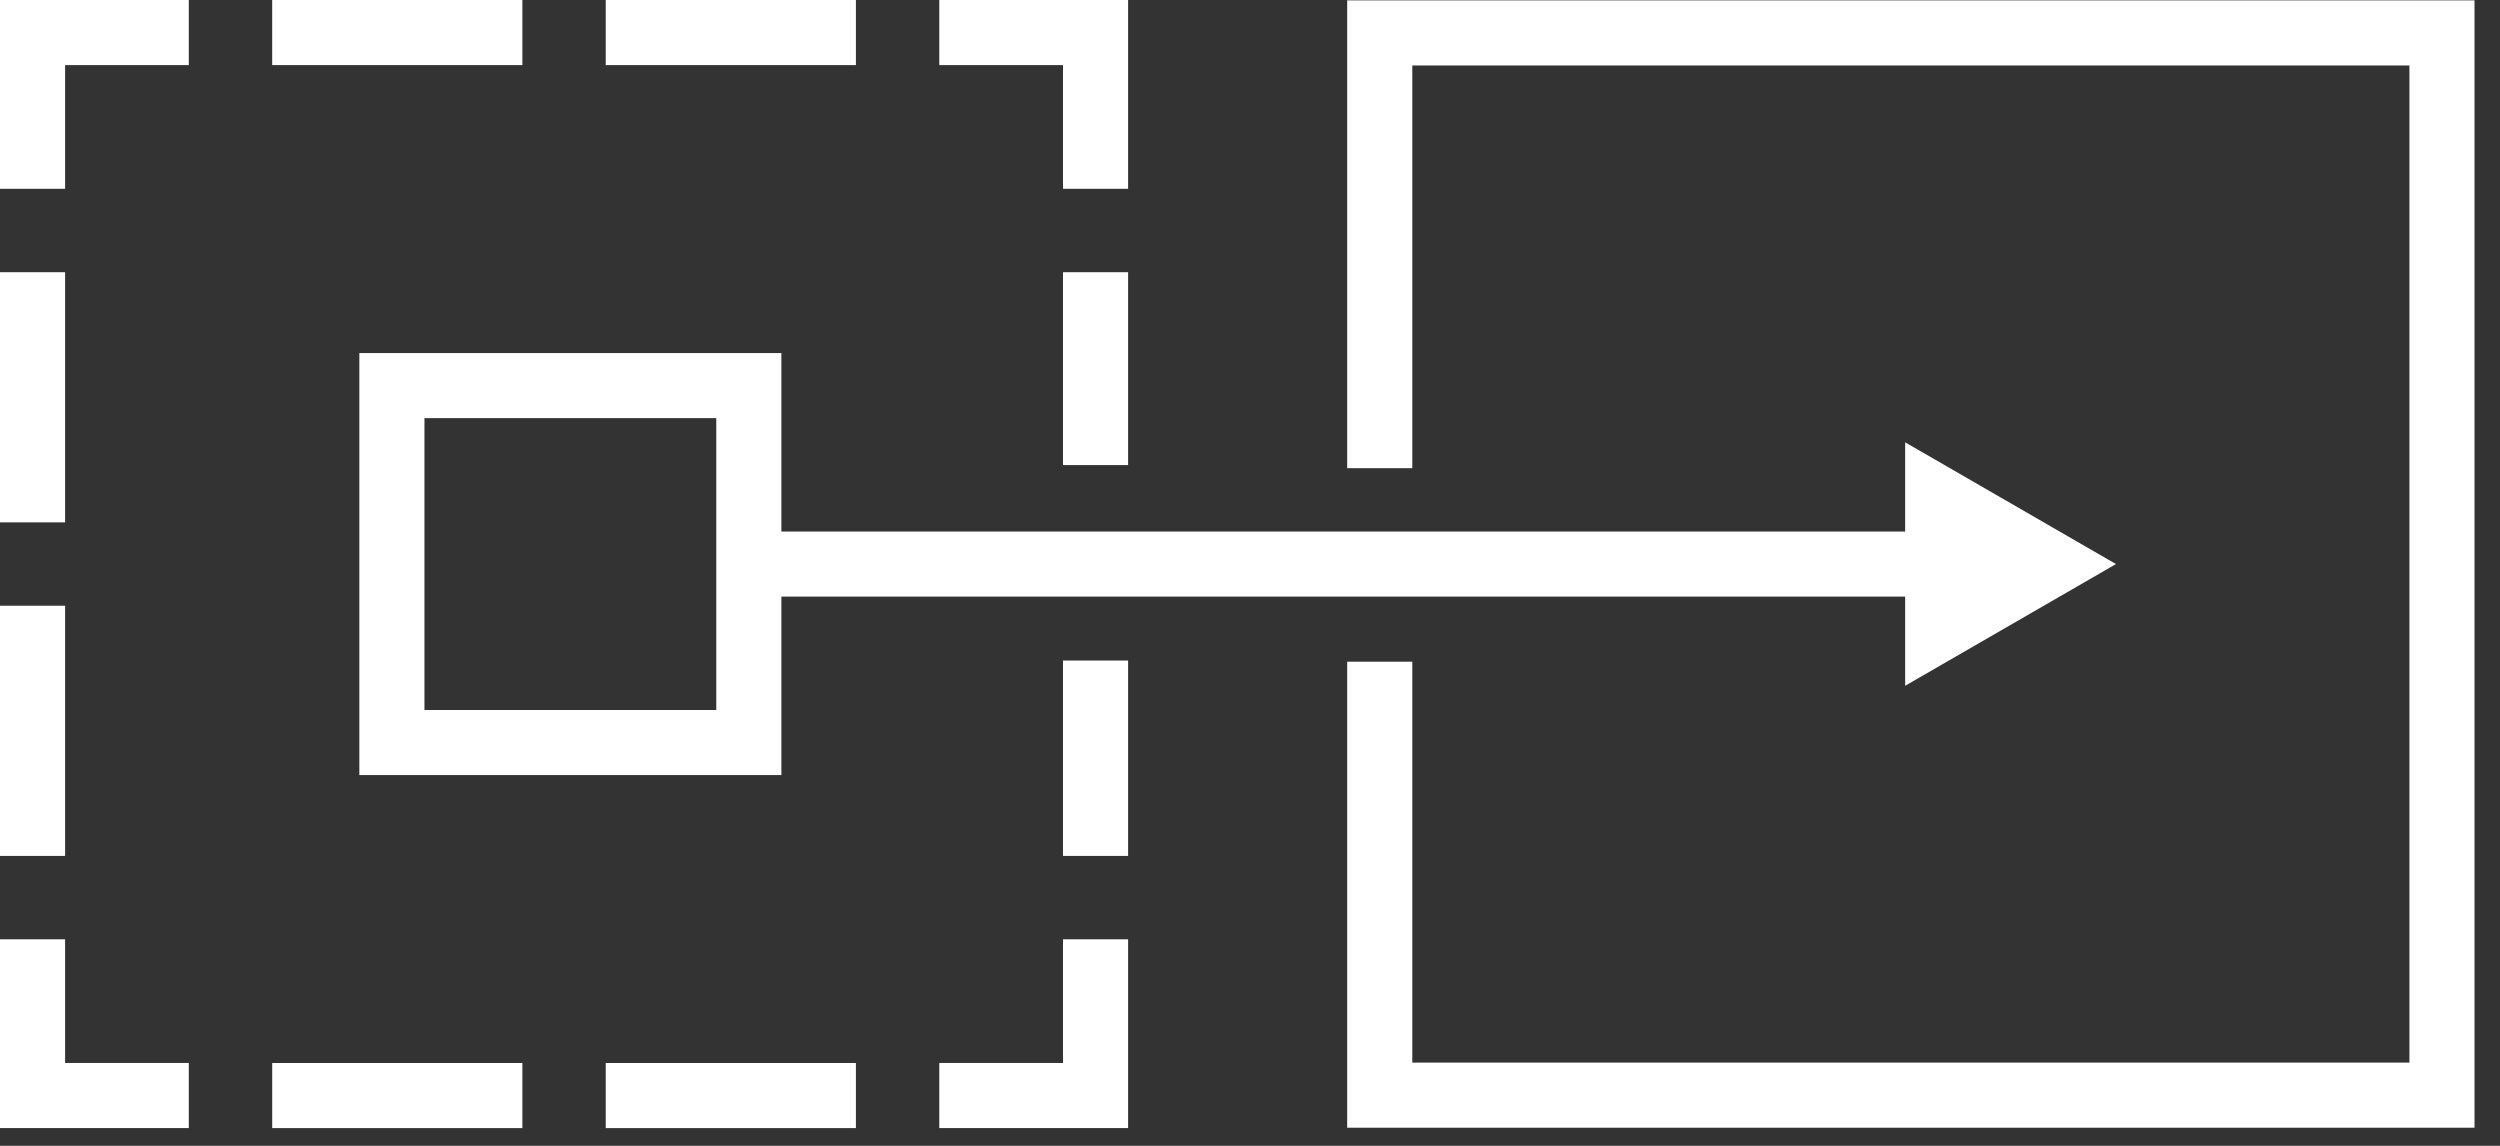
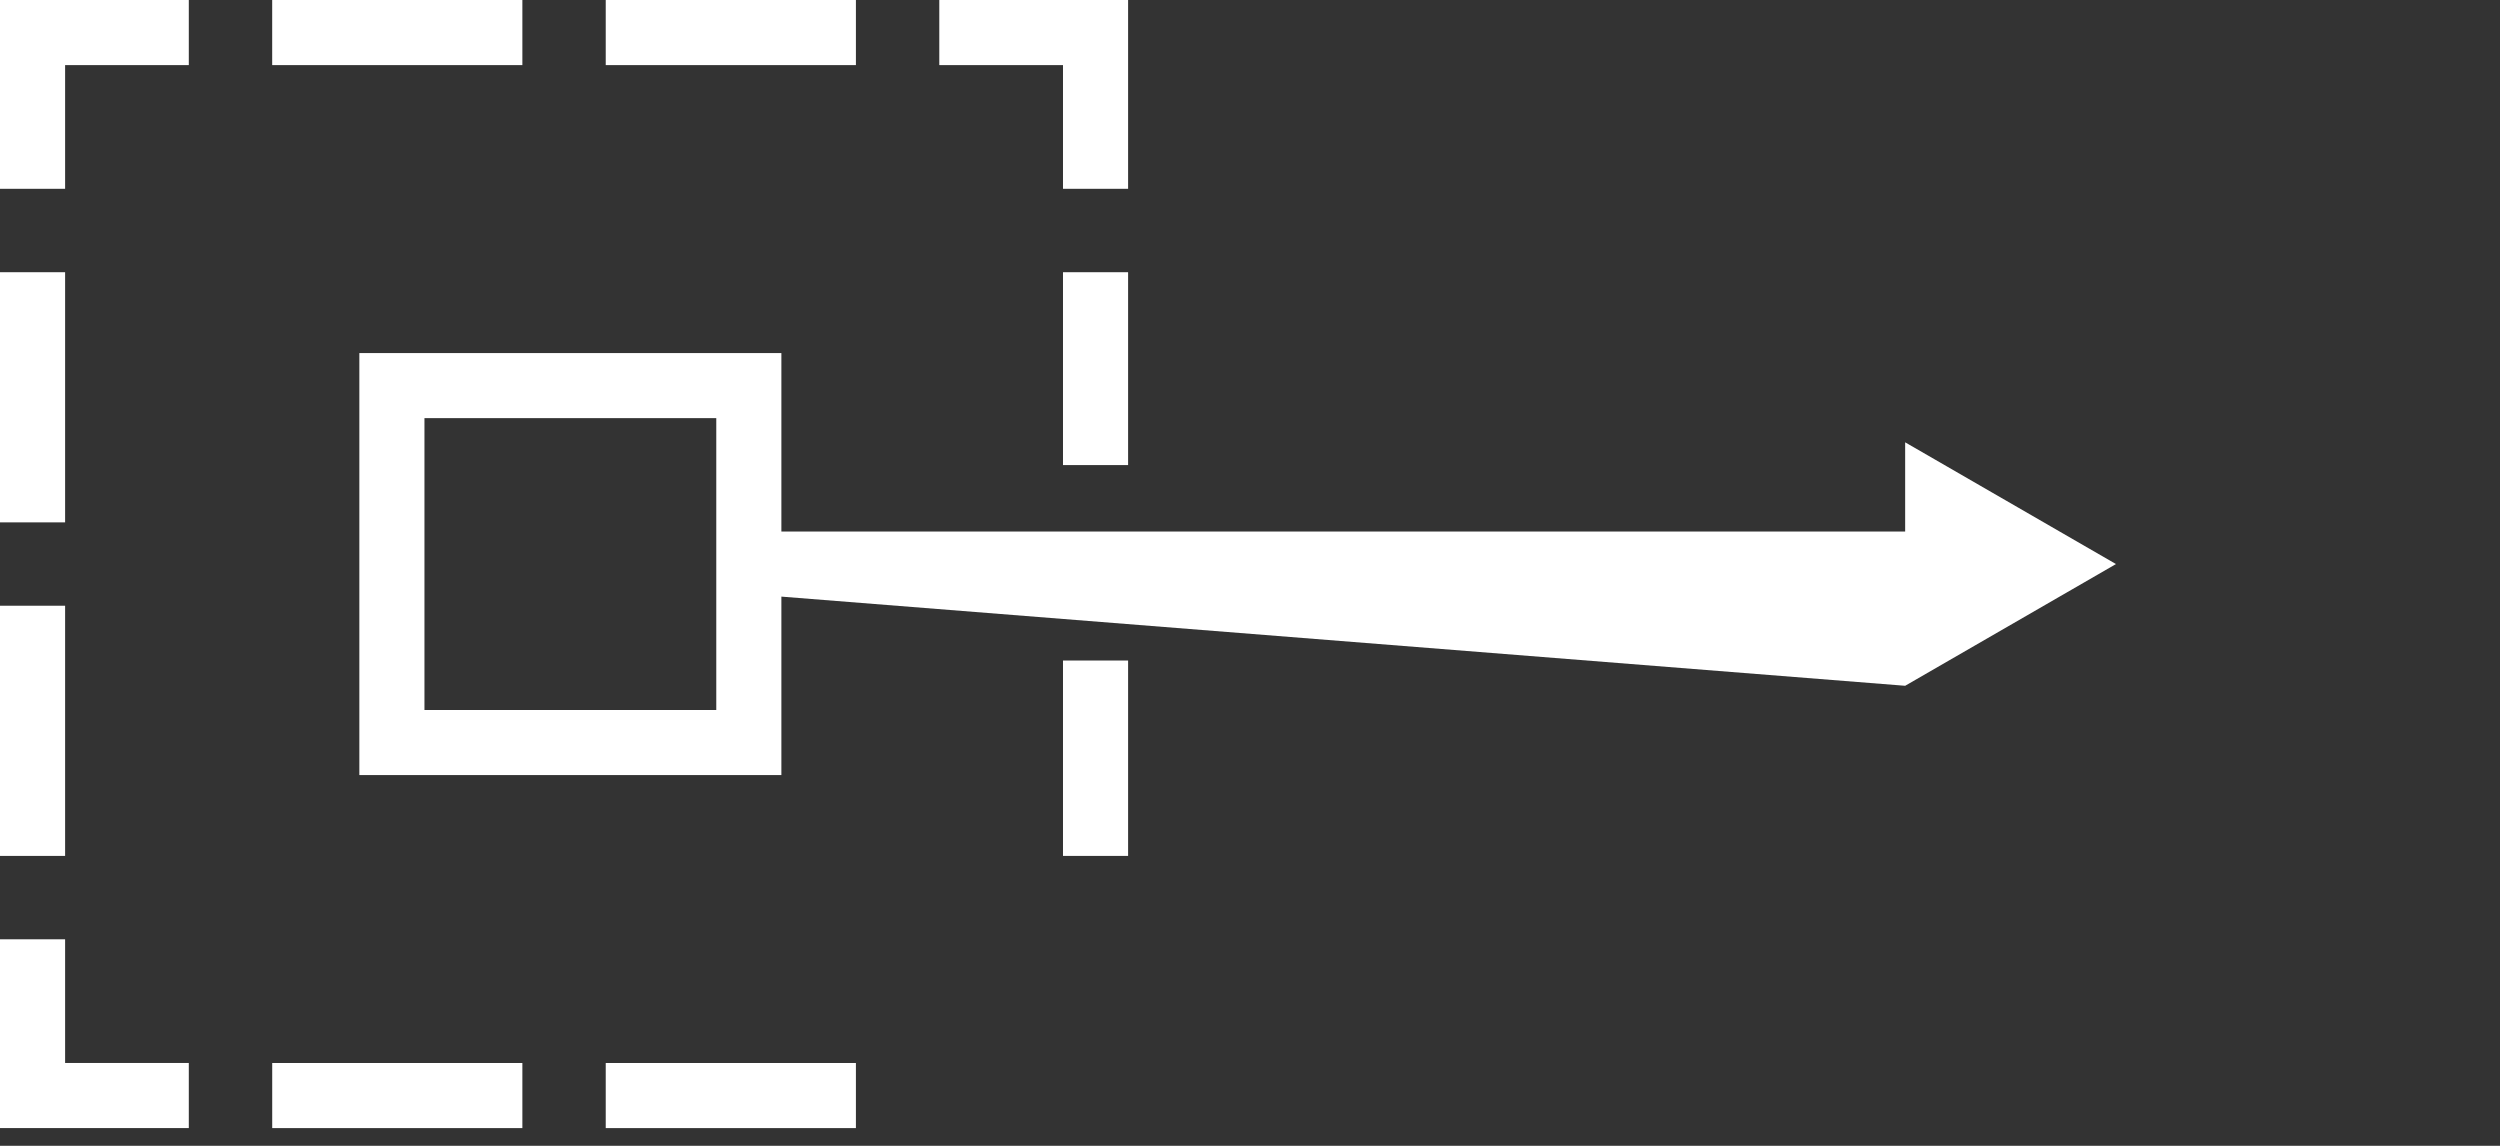
<svg xmlns="http://www.w3.org/2000/svg" width="96px" height="44px" viewBox="0 0 96 44" version="1.1">
  <rect x="0" y="0" width="96" height="44" fill="#333333" stroke="none" />
  <title>Group 15</title>
  <g id="Designs" stroke="none" stroke-width="1" fill="none" fill-rule="evenodd">
    <g id="Home-Page-Color-Op1" transform="translate(-312, -1232)" fill="#FFFFFF">
      <g id="Use-Cases" transform="translate(250, 1072)">
        <g id="1" transform="translate(0, 72)">
          <g id="Group-15" transform="translate(62, 88)">
-             <polygon id="Fill-1" points="40.819 36.069 40.819 40.818 36.069 40.818 36.069 43.318 43.319 43.318 43.319 36.069" />
            <polygon id="Fill-2" points="10.453 43.319 20.059 43.319 20.059 40.819 10.453 40.819" />
            <polygon id="Fill-3" points="23.26 43.319 32.867 43.319 32.867 40.819 23.26 40.819" />
            <polygon id="Fill-4" points="0 36.069 0 43.318 7.25 43.318 7.25 40.818 2.5 40.818 2.5 36.069" />
            <polygon id="Fill-5" points="0 32.867 2.5 32.867 2.5 23.26 0 23.26" />
            <polygon id="Fill-6" points="0 20.059 2.5 20.059 2.5 10.453 0 10.453" />
            <polygon id="Fill-7" points="0 0 0 7.25 2.5 7.25 2.5 2.5 7.25 2.5 7.25 0" />
            <polygon id="Fill-8" points="10.452 2.5 20.059 2.5 20.059 -0 10.452 -0" />
            <polygon id="Fill-9" points="23.26 2.5 32.867 2.5 32.867 -0 23.26 -0" />
            <polygon id="Fill-10" points="36.069 0 36.069 2.5 40.819 2.5 40.819 7.25 43.319 7.25 43.319 0" />
            <polygon id="Fill-11" points="40.819 32.867 43.319 32.867 43.319 25.364 40.819 25.364" />
            <polygon id="Fill-12" points="40.819 17.859 43.319 17.859 43.319 10.453 40.819 10.453" />
-             <polygon id="Fill-13" points="51.732 0.014 51.732 17.978 54.232 17.978 54.232 2.514 92.522 2.514 92.522 40.804 54.232 40.804 54.232 25.409 51.732 25.409 51.732 43.304 95.021 43.304 95.021 0.014" />
-             <path d="M16.299,27.263 L27.505,27.263 L27.505,16.057 L16.299,16.057 L16.299,27.263 Z M81.253,21.66 L73.158,16.985 L73.158,20.41 L30.005,20.41 L30.005,13.557 L13.799,13.557 L13.799,29.763 L30.005,29.763 L30.005,22.91 L73.158,22.91 L73.158,26.334 L81.253,21.66 Z" id="Fill-14" />
+             <path d="M16.299,27.263 L27.505,27.263 L27.505,16.057 L16.299,16.057 L16.299,27.263 Z M81.253,21.66 L73.158,16.985 L73.158,20.41 L30.005,20.41 L30.005,13.557 L13.799,13.557 L13.799,29.763 L30.005,29.763 L30.005,22.91 L73.158,26.334 L81.253,21.66 Z" id="Fill-14" />
          </g>
        </g>
      </g>
    </g>
  </g>
</svg>